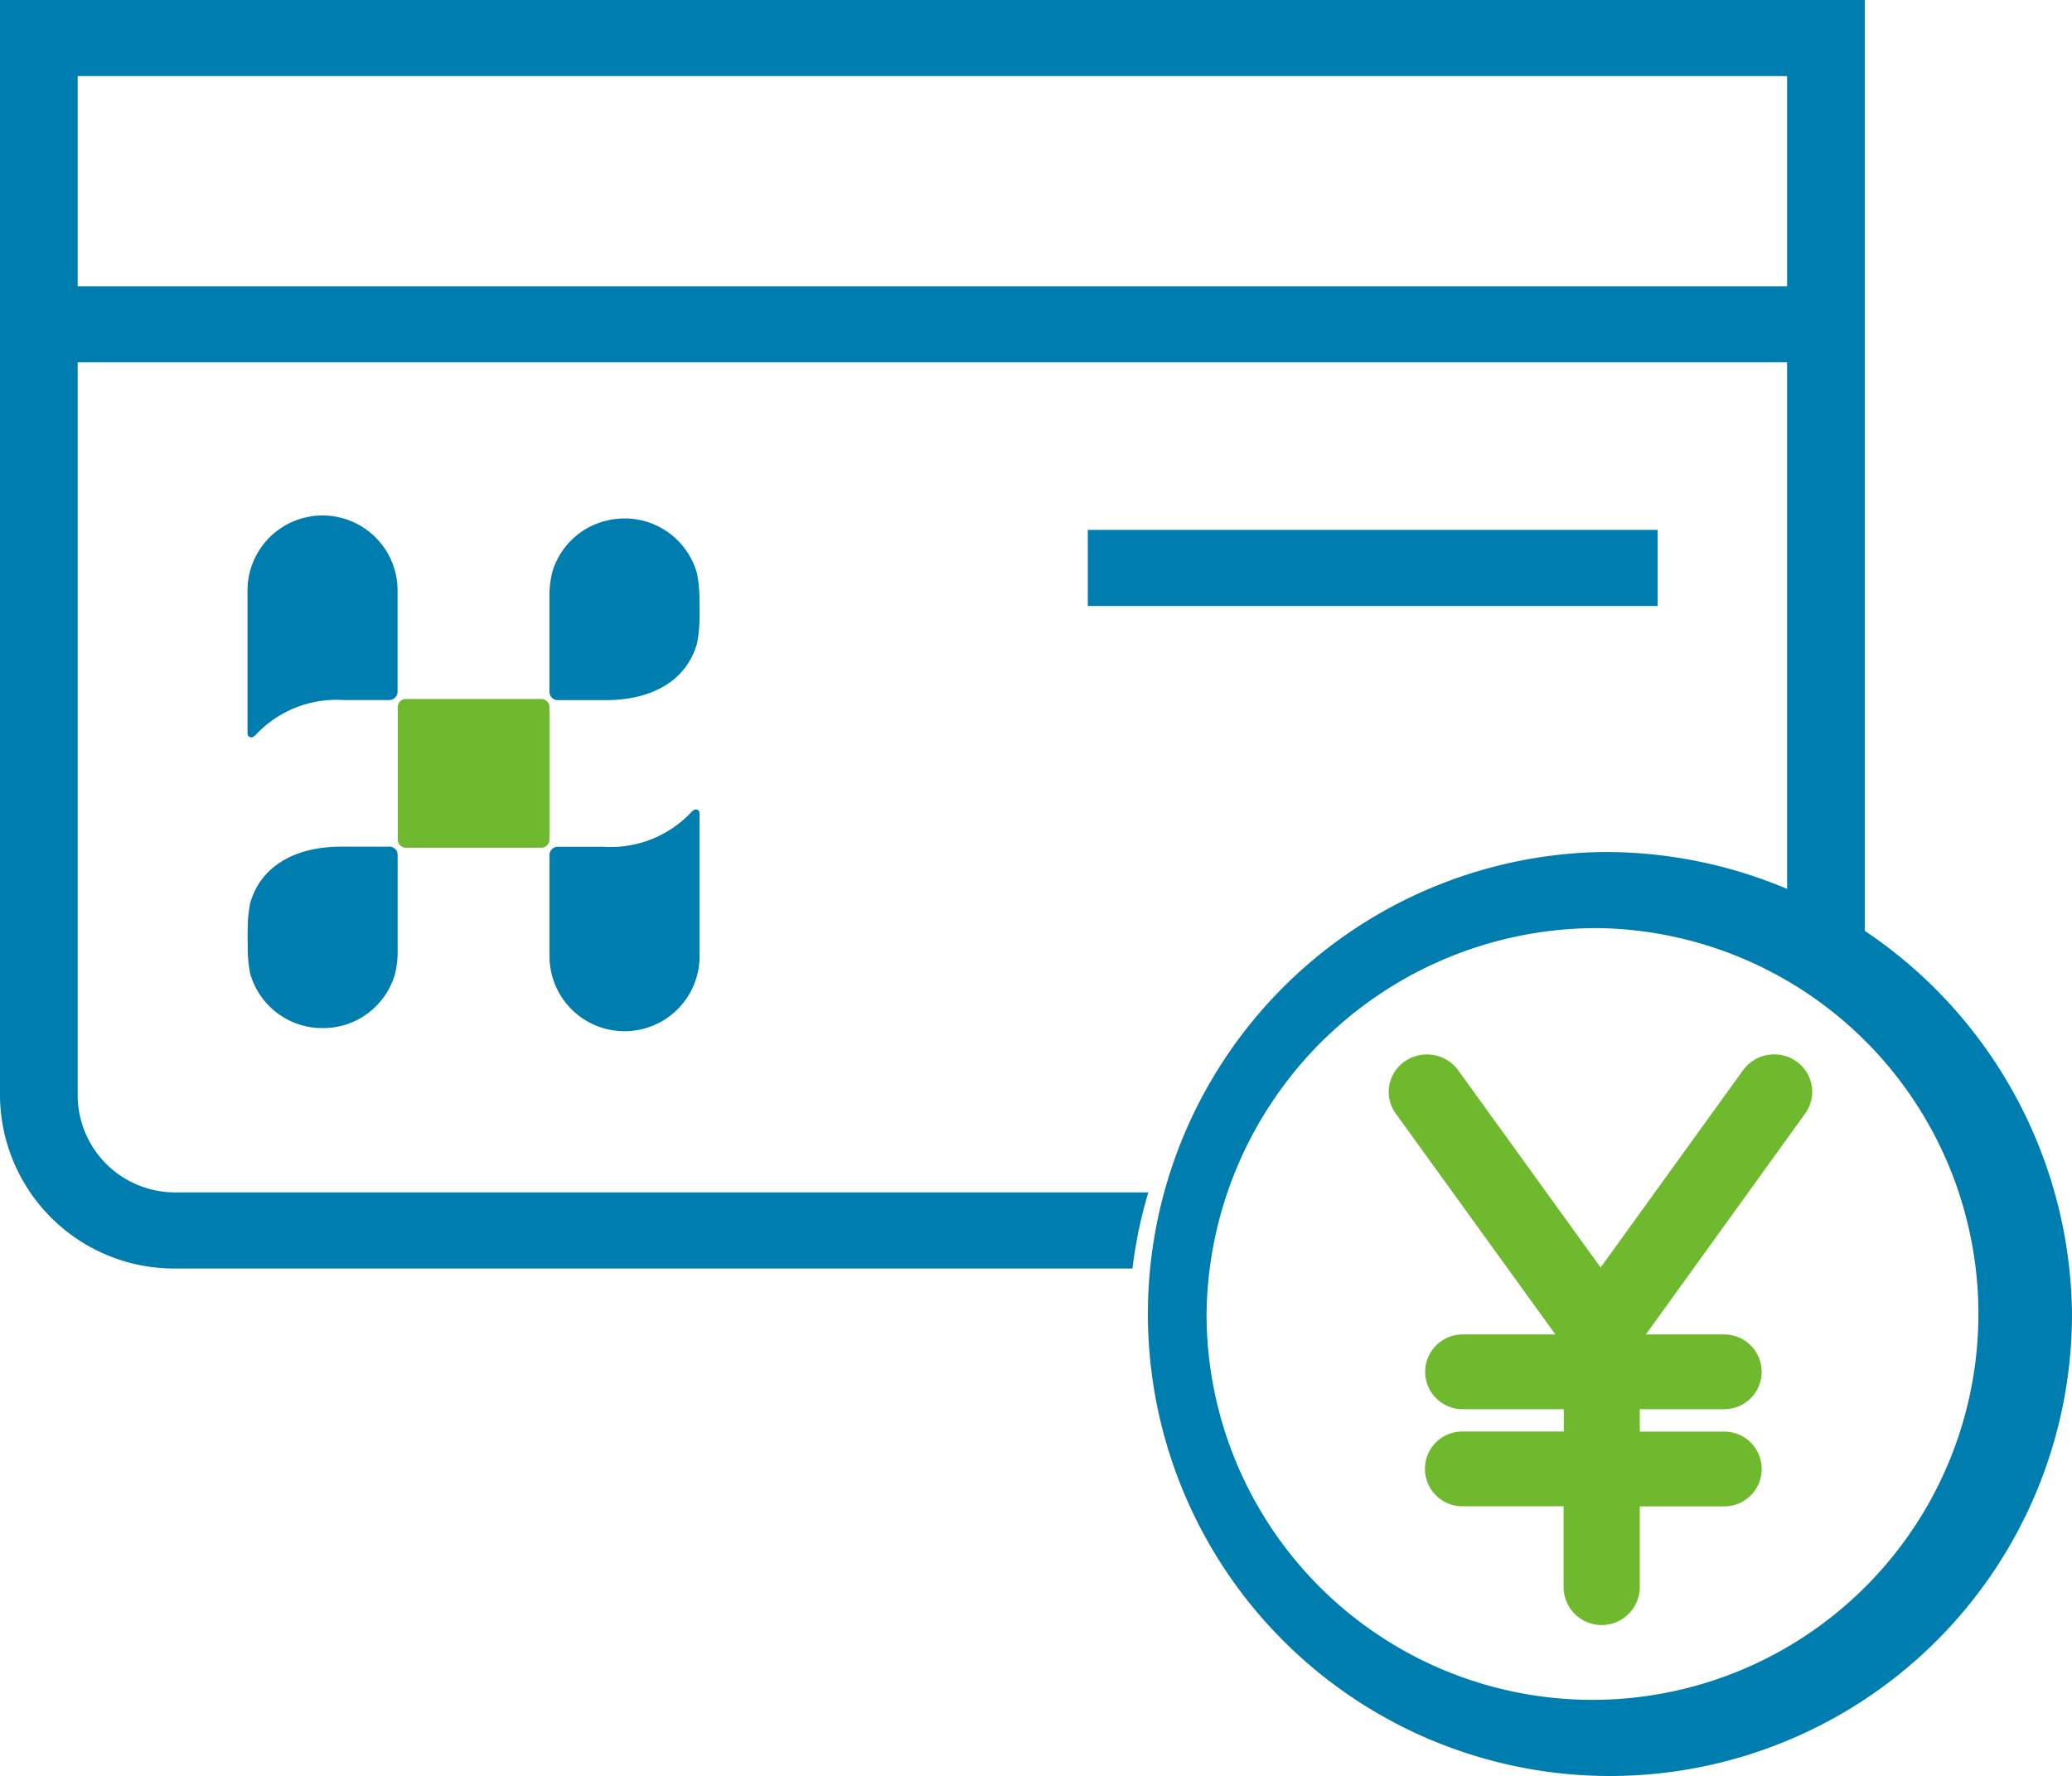
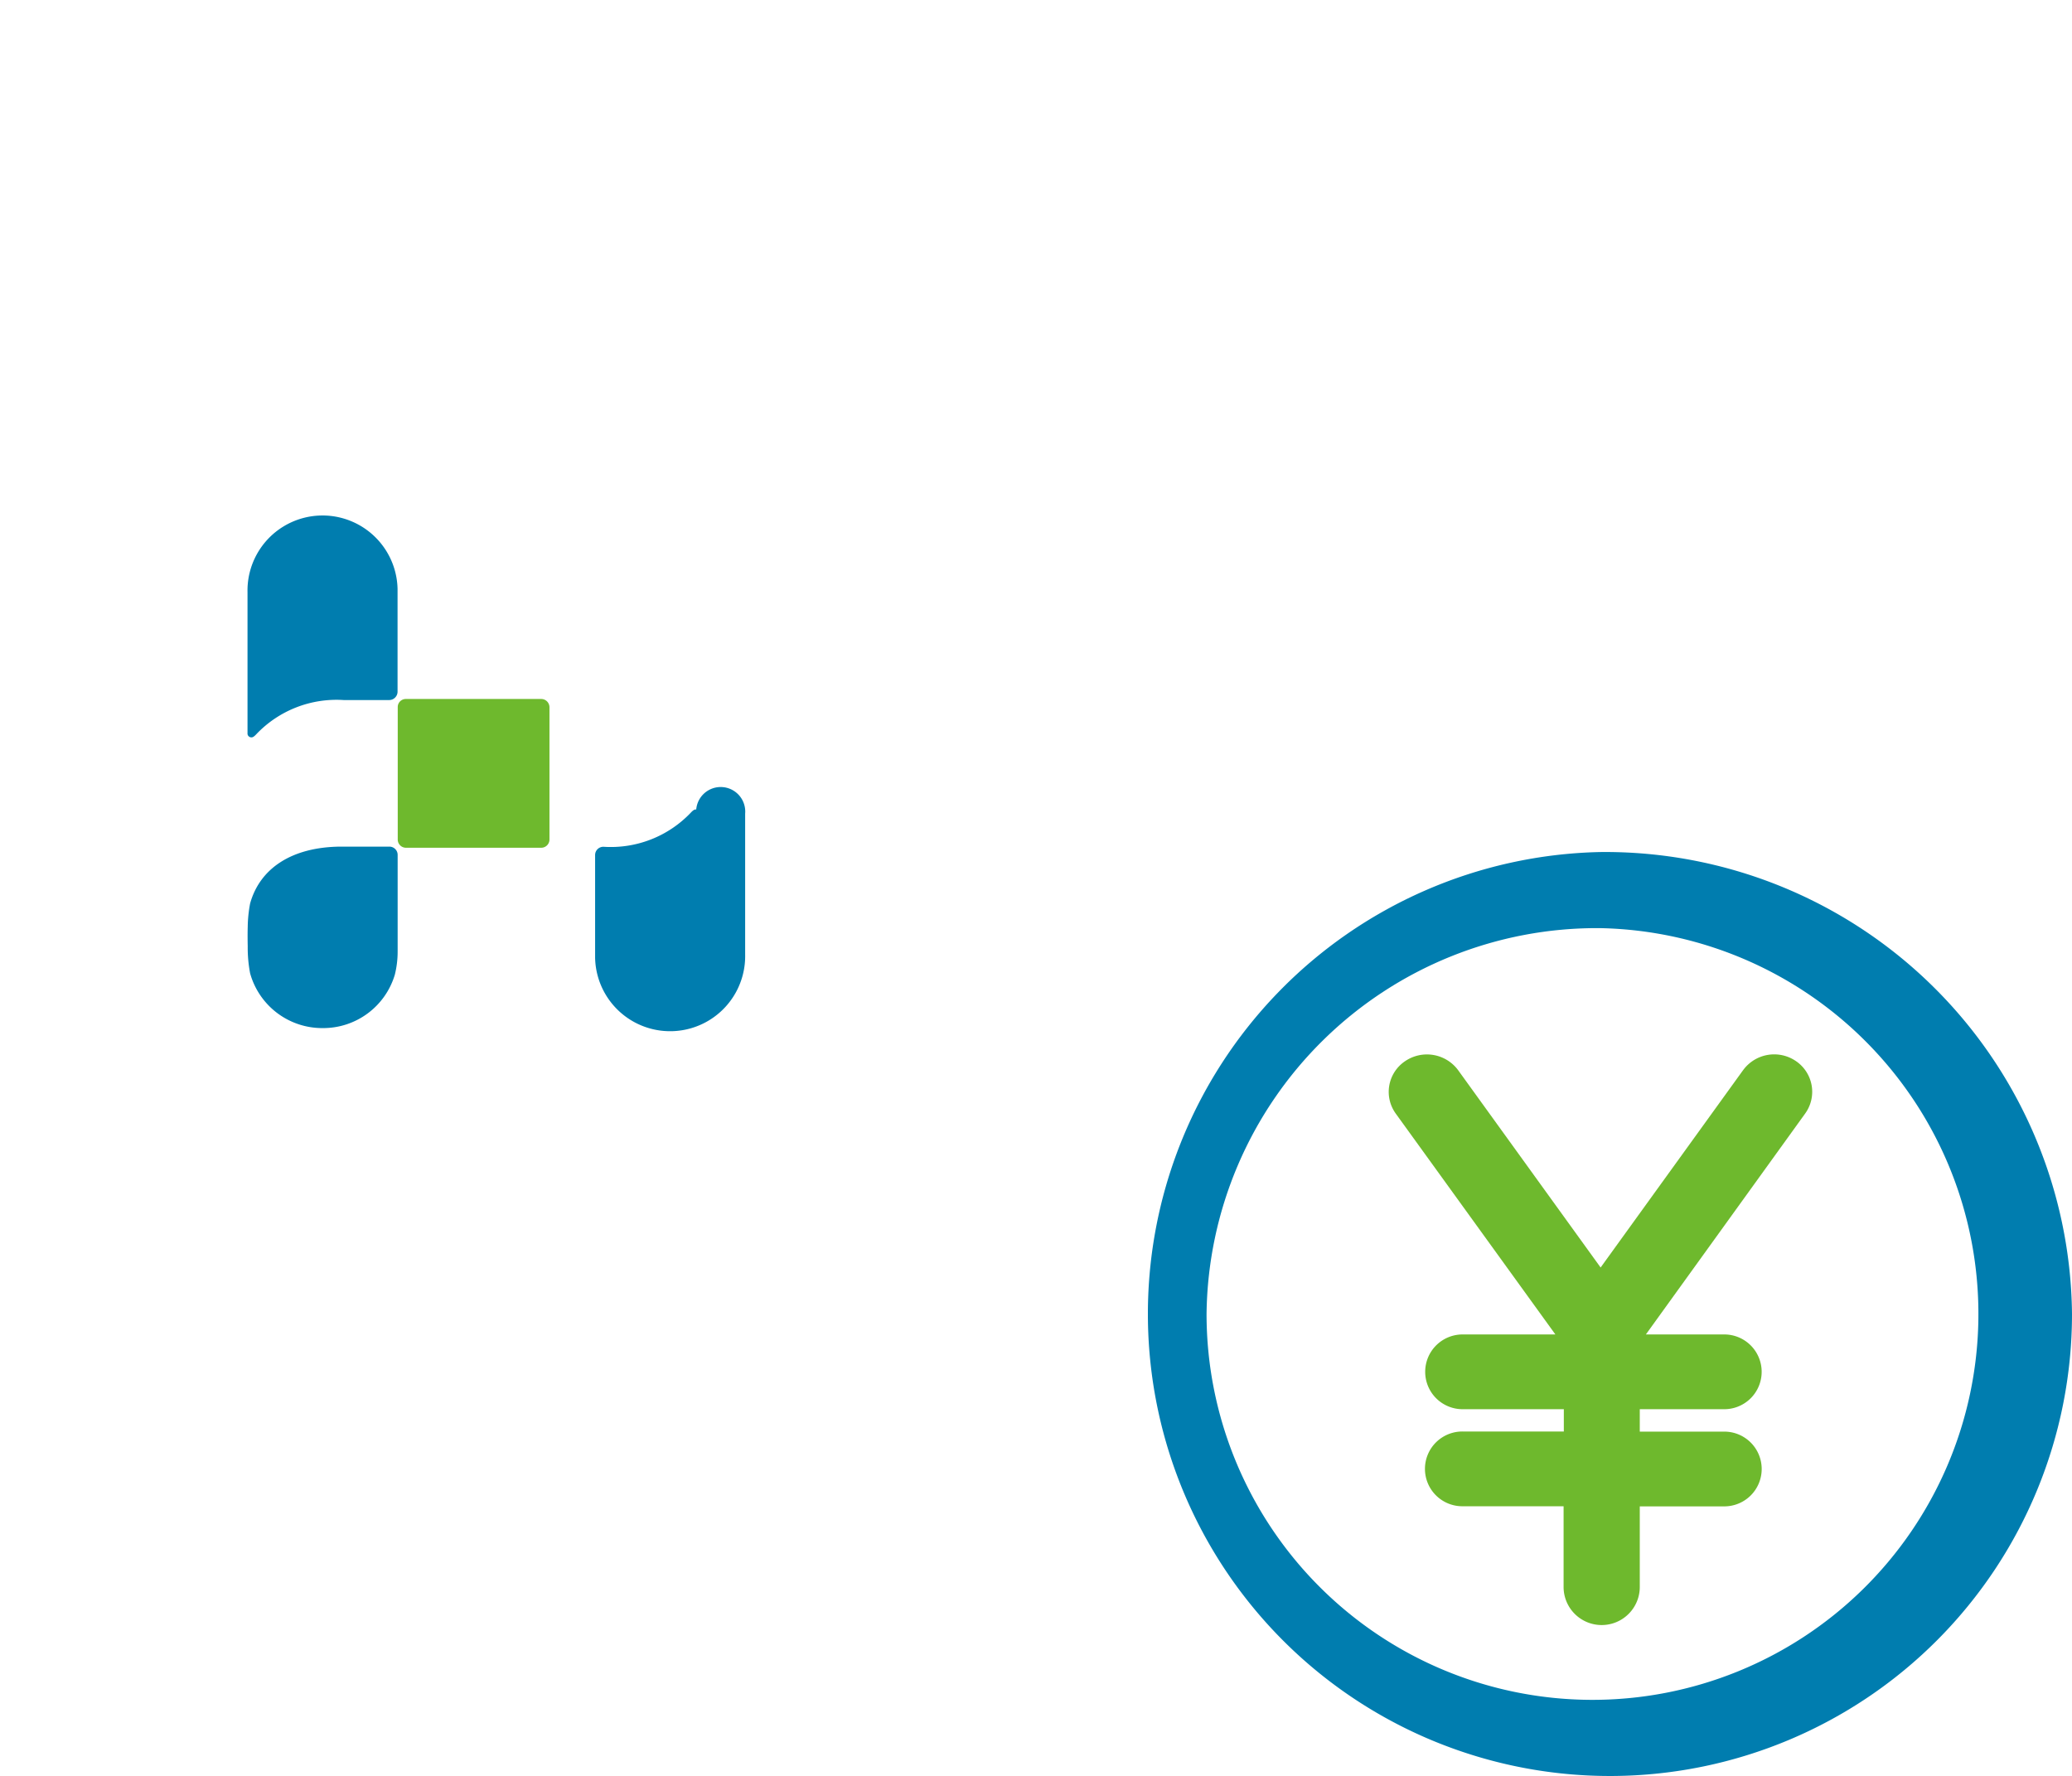
<svg xmlns="http://www.w3.org/2000/svg" width="70" height="60" viewBox="0 0 70 60">
  <path d="M14.973,41.609a.278.278,0,0,0,.274.275h4.577a.278.278,0,0,0,.275-.275V37.134a.279.279,0,0,0-.275-.276H15.247a.272.272,0,0,0-.274.272v4.479Z" transform="translate(-1.536 -13.242)" fill="#6eb92d" />
  <path d="M10.954,49.614a2.525,2.525,0,0,0,2.438-1.808,3.223,3.223,0,0,0,.094-.778V43.758a.279.279,0,0,0-.282-.275H11.564c-1.652.011-2.732.734-3.062,1.92a4.5,4.5,0,0,0-.081.8c-.009.29,0,.643,0,.643a4.626,4.626,0,0,0,.081.918A2.529,2.529,0,0,0,10.954,49.614Z" transform="translate(-0.052 -14.879)" fill="#007daf" />
-   <path d="M26.584,30.628A2.536,2.536,0,0,0,23.5,28.848a2.508,2.508,0,0,0-1.806,1.735,3.168,3.168,0,0,0-.094.777v3.27a.278.278,0,0,0,.282.275h1.641c1.651-.011,2.732-.734,3.062-1.92a4.65,4.65,0,0,0,.082-.795c.009-.292,0-.643,0-.643A4.625,4.625,0,0,0,26.584,30.628Z" transform="translate(-3.036 -11.25)" fill="#007daf" />
-   <path d="M26.557,41.821c-.051-.005-.094.015-.176.1a3.728,3.728,0,0,1-2.958,1.16H21.883a.279.279,0,0,0-.282.275v3.477a2.535,2.535,0,0,0,5.069-.111V41.963A.129.129,0,0,0,26.557,41.821Z" transform="translate(-3.036 -14.472)" fill="#007daf" />
+   <path d="M26.557,41.821c-.051-.005-.094.015-.176.1a3.728,3.728,0,0,1-2.958,1.16a.279.279,0,0,0-.282.275v3.477a2.535,2.535,0,0,0,5.069-.111V41.963A.129.129,0,0,0,26.557,41.821Z" transform="translate(-3.036 -14.472)" fill="#007daf" />
  <path d="M8.53,36.149c.05.007.094-.014.175-.1a3.737,3.737,0,0,1,2.959-1.16H13.2a.284.284,0,0,0,.282-.28V31.133a2.535,2.535,0,0,0-5.069.111h0v4.763A.13.13,0,0,0,8.53,36.149Z" transform="translate(-0.051 -11.237)" fill="#007daf" />
  <path d="M67.378,51.687a1.3,1.3,0,0,0-1.784.3l-.005.006-4.812,6.666-4.813-6.666a1.31,1.31,0,0,0-1.8-.3,1.25,1.25,0,0,0-.308,1.766h0l5.393,7.462h-3.1a1.263,1.263,0,1,0,0,2.525h3.385V64.2H56.141a1.263,1.263,0,1,0,0,2.525h3.385v2.727a1.287,1.287,0,0,0,2.574,0V66.729H64.92a1.263,1.263,0,1,0,0-2.525H62.1v-.758h2.819a1.263,1.263,0,1,0,0-2.525H62.306l5.38-7.462A1.254,1.254,0,0,0,67.378,51.687Z" transform="translate(-6.702 -15.835)" fill="#6eb92d" />
  <path d="M59.516,46.054A13.038,13.038,0,1,1,46.21,59.089,13.188,13.188,0,0,1,59.516,46.054m0-2.571A15.61,15.61,0,1,0,75.448,59.089,15.772,15.772,0,0,0,59.516,43.483Z" transform="translate(-5.448 -14.696)" fill="#007daf" />
  <path d="M3,23.815V48.609A3.289,3.289,0,0,0,6.319,51.86H39.17A15.889,15.889,0,0,1,54.443,40.673,16.147,16.147,0,0,1,60.75,41.95V23.815Z" transform="translate(-0.375 -11.692)" fill="none" />
  <rect width="57.75" height="7.098" transform="translate(2.625 2.572)" fill="none" />
-   <path d="M5.944,49.82a3.289,3.289,0,0,1-3.319-3.251V21.775h57.75V39.909A15.947,15.947,0,0,1,63,41.316V9.534H0V46.569a5.884,5.884,0,0,0,5.944,5.823H38.259a15.176,15.176,0,0,1,.536-2.571ZM2.625,12.105h57.75v7.1H2.625Z" transform="translate(0 -9.534)" fill="#007daf" />
-   <rect width="19.25" height="2.571" transform="translate(36.75 17.903)" fill="#007daf" />
</svg>